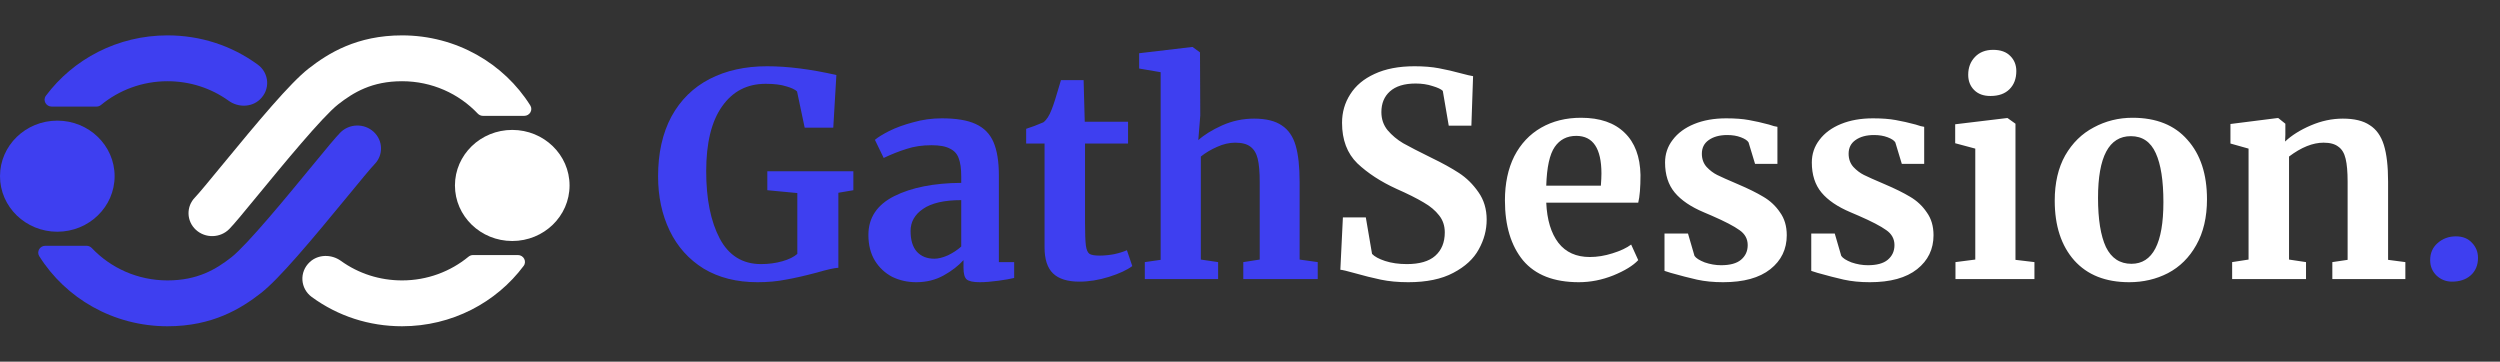
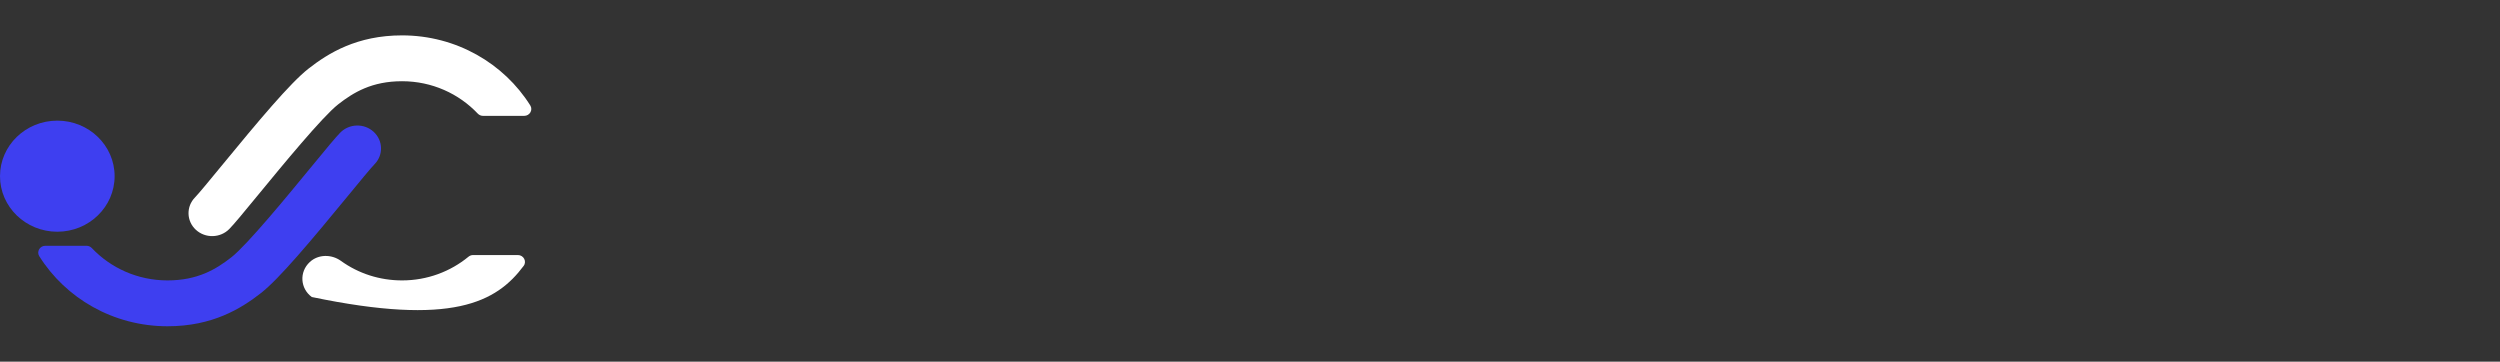
<svg xmlns="http://www.w3.org/2000/svg" width="318" height="46" viewBox="0 0 318 46" fill="none">
  <rect x="0" y="0" width="318" height="46" fill="#333333" stroke="none" />
  <path d="M7.289 29.475C11.315 29.475 14.579 26.312 14.579 22.41C14.579 18.508 11.315 15.345 7.289 15.345C3.264 15.345 0 18.508 0 22.41C0 26.312 3.264 29.475 7.289 29.475Z" fill="#3E3FF0" />
-   <path d="M12.271 13.558C12.487 13.558 12.693 13.48 12.858 13.345C15.138 11.467 18.088 10.332 21.307 10.332C24.136 10.332 26.823 11.191 29.085 12.817C30.281 13.677 31.958 13.671 33.036 12.675C34.422 11.396 34.248 9.286 32.787 8.219C29.457 5.786 25.487 4.5 21.307 4.5C14.949 4.5 9.31 7.53 5.84 12.176C5.41 12.752 5.844 13.558 6.577 13.558L12.271 13.558Z" fill="#3E3FF0" />
  <path d="M47.537 16.774C46.336 15.662 44.431 15.704 43.283 16.869C42.681 17.481 41.544 18.859 39.585 21.242C36.532 24.957 31.423 31.173 29.426 32.731C27.471 34.257 25.134 35.668 21.307 35.668C17.5 35.668 14.071 34.08 11.68 31.555C11.507 31.371 11.265 31.262 11.008 31.262H5.769C5.068 31.262 4.629 32.007 4.994 32.588C8.345 37.926 14.402 41.5 21.307 41.5C27.045 41.5 30.677 39.242 33.198 37.274C35.525 35.459 39.599 30.585 44.291 24.876C45.716 23.142 47.19 21.348 47.635 20.897C48.782 19.732 48.739 17.887 47.537 16.774Z" fill="#3E3FF0" />
-   <path d="M65.158 30.655C69.184 30.655 72.448 27.492 72.448 23.59C72.448 19.688 69.184 16.525 65.158 16.525C61.132 16.525 57.869 19.688 57.869 23.59C57.869 27.492 61.132 30.655 65.158 30.655Z" fill="white" />
-   <path d="M60.177 32.442C59.961 32.442 59.754 32.519 59.59 32.655C57.31 34.533 54.359 35.668 51.14 35.668C48.311 35.668 45.624 34.809 43.363 33.182C42.167 32.322 40.489 32.329 39.411 33.325C38.026 34.604 38.199 36.713 39.66 37.781C42.99 40.214 46.96 41.5 51.14 41.5C57.498 41.5 63.137 38.47 66.608 33.823C67.037 33.248 66.603 32.441 65.87 32.441L60.177 32.442Z" fill="white" />
+   <path d="M60.177 32.442C59.961 32.442 59.754 32.519 59.59 32.655C57.31 34.533 54.359 35.668 51.14 35.668C48.311 35.668 45.624 34.809 43.363 33.182C42.167 32.322 40.489 32.329 39.411 33.325C38.026 34.604 38.199 36.713 39.66 37.781C57.498 41.5 63.137 38.47 66.608 33.823C67.037 33.248 66.603 32.441 65.87 32.441L60.177 32.442Z" fill="white" />
  <path d="M24.91 29.226C26.112 30.338 28.016 30.296 29.164 29.131C29.766 28.52 30.904 27.141 32.862 24.758C35.915 21.043 41.024 14.827 43.022 13.269C44.977 11.744 47.314 10.332 51.14 10.332C54.947 10.332 58.377 11.92 60.767 14.446C60.941 14.629 61.183 14.738 61.44 14.738H66.678C67.379 14.738 67.818 13.993 67.453 13.412C64.102 8.074 58.045 4.5 51.14 4.5C45.402 4.5 41.771 6.758 39.249 8.726C36.922 10.541 32.849 15.415 28.156 21.125C26.731 22.859 25.257 24.652 24.812 25.104C23.665 26.268 23.709 28.114 24.91 29.226Z" fill="white" />
-   <path d="M96.344 35.896C93.704 35.896 91.424 35.32 89.504 34.168C87.608 32.992 86.168 31.384 85.184 29.344C84.2 27.304 83.708 25 83.708 22.432C83.708 19.48 84.272 16.948 85.4 14.836C86.552 12.724 88.172 11.128 90.26 10.048C92.348 8.968 94.784 8.428 97.568 8.428C100.184 8.428 103.124 8.8 106.388 9.544L105.992 16.24H102.356L101.384 11.632C101.144 11.392 100.688 11.176 100.016 10.984C99.344 10.768 98.468 10.66 97.388 10.66C95.036 10.66 93.188 11.62 91.844 13.54C90.5 15.436 89.828 18.184 89.828 21.784C89.828 25.312 90.404 28.168 91.556 30.352C92.708 32.512 94.46 33.592 96.812 33.592C97.772 33.592 98.672 33.472 99.512 33.232C100.352 32.992 100.988 32.68 101.42 32.296V24.556L97.604 24.196V21.784H108.548V24.196L106.64 24.52V34.06C106.136 34.084 105.224 34.288 103.904 34.672C102.368 35.08 101.048 35.38 99.944 35.572C98.864 35.788 97.664 35.896 96.344 35.896ZM110.461 29.884C110.461 27.7 111.553 26.056 113.737 24.952C115.945 23.848 118.789 23.284 122.269 23.26V22.432C122.269 21.448 122.161 20.68 121.945 20.128C121.753 19.576 121.381 19.168 120.829 18.904C120.301 18.616 119.521 18.472 118.489 18.472C117.313 18.472 116.257 18.628 115.321 18.94C114.385 19.228 113.413 19.612 112.405 20.092L111.289 17.788C111.649 17.476 112.249 17.104 113.089 16.672C113.953 16.24 114.973 15.868 116.149 15.556C117.325 15.22 118.537 15.052 119.785 15.052C121.633 15.052 123.073 15.292 124.105 15.772C125.161 16.252 125.917 17.02 126.373 18.076C126.829 19.132 127.057 20.548 127.057 22.324V33.34H129.001V35.356C128.521 35.476 127.837 35.596 126.949 35.716C126.061 35.836 125.281 35.896 124.609 35.896C123.793 35.896 123.241 35.776 122.953 35.536C122.689 35.296 122.557 34.804 122.557 34.06V33.088C121.909 33.808 121.069 34.456 120.037 35.032C119.005 35.608 117.841 35.896 116.545 35.896C115.441 35.896 114.421 35.668 113.485 35.212C112.573 34.732 111.841 34.048 111.289 33.16C110.737 32.248 110.461 31.156 110.461 29.884ZM118.849 32.908C119.353 32.908 119.929 32.764 120.577 32.476C121.225 32.164 121.789 31.792 122.269 31.36V25.456C120.109 25.456 118.489 25.828 117.409 26.572C116.353 27.292 115.825 28.228 115.825 29.38C115.825 30.532 116.089 31.408 116.617 32.008C117.169 32.608 117.913 32.908 118.849 32.908ZM137.295 35.824C135.783 35.824 134.667 35.476 133.947 34.78C133.227 34.084 132.867 32.98 132.867 31.468V18.256H130.527V16.384C130.719 16.312 131.067 16.192 131.571 16.024C132.075 15.832 132.459 15.676 132.723 15.556C133.131 15.244 133.479 14.704 133.767 13.936C133.983 13.432 134.379 12.184 134.955 10.192H137.835L137.979 15.484H143.487V18.256H138.015V28.372C138.015 29.716 138.051 30.664 138.123 31.216C138.195 31.768 138.351 32.128 138.591 32.296C138.831 32.44 139.251 32.512 139.851 32.512C140.451 32.512 141.075 32.452 141.723 32.332C142.371 32.188 142.911 32.02 143.343 31.828L144.027 33.844C143.355 34.348 142.371 34.804 141.075 35.212C139.779 35.62 138.519 35.824 137.295 35.824ZM147.635 9.184L144.899 8.716V6.772L151.595 5.98H151.703L152.639 6.664L152.675 14.692L152.423 17.824C153.167 17.152 154.175 16.528 155.447 15.952C156.743 15.376 158.099 15.088 159.515 15.088C161.027 15.088 162.203 15.376 163.043 15.952C163.883 16.504 164.471 17.356 164.807 18.508C165.143 19.66 165.311 21.196 165.311 23.116V33.016L167.615 33.34V35.5H158.147V33.34L160.235 33.016V23.116C160.235 21.868 160.151 20.896 159.983 20.2C159.815 19.504 159.503 18.988 159.047 18.652C158.615 18.316 157.967 18.148 157.103 18.148C156.359 18.148 155.591 18.328 154.799 18.688C154.031 19.024 153.347 19.432 152.747 19.912V33.016L154.943 33.34V35.5H145.619V33.34L147.635 33.052V9.184ZM311.889 35.824C311.145 35.824 310.497 35.572 309.945 35.068C309.393 34.54 309.117 33.88 309.117 33.088C309.117 32.2 309.429 31.48 310.053 30.928C310.701 30.352 311.481 30.064 312.393 30.064C313.257 30.064 313.941 30.34 314.445 30.892C314.949 31.42 315.201 32.056 315.201 32.8C315.201 33.736 314.889 34.48 314.265 35.032C313.665 35.56 312.873 35.824 311.889 35.824Z" fill="#3E3FF0" />
-   <path d="M179.132 35.896C177.836 35.896 176.672 35.788 175.64 35.572C174.608 35.356 173.456 35.068 172.184 34.708C171.344 34.468 170.78 34.336 170.492 34.312L170.816 27.652H173.732L174.524 32.296C174.836 32.632 175.388 32.932 176.18 33.196C176.996 33.46 177.92 33.592 178.952 33.592C180.56 33.592 181.76 33.244 182.552 32.548C183.368 31.828 183.776 30.832 183.776 29.56C183.776 28.72 183.536 28 183.056 27.4C182.576 26.776 181.916 26.224 181.076 25.744C180.236 25.24 179.084 24.664 177.62 24.016C175.628 23.104 173.972 22.024 172.652 20.776C171.356 19.504 170.708 17.788 170.708 15.628C170.708 14.284 171.056 13.072 171.752 11.992C172.448 10.888 173.48 10.024 174.848 9.4C176.24 8.752 177.932 8.428 179.924 8.428C181.1 8.428 182.132 8.512 183.02 8.68C183.932 8.848 184.916 9.076 185.972 9.364C186.596 9.532 187.064 9.64 187.376 9.688L187.16 15.988H184.28L183.524 11.56C183.308 11.344 182.876 11.14 182.228 10.948C181.58 10.732 180.86 10.624 180.068 10.624C178.628 10.624 177.536 10.96 176.792 11.632C176.072 12.28 175.712 13.156 175.712 14.26C175.712 15.148 175.976 15.916 176.504 16.564C177.056 17.212 177.716 17.764 178.484 18.22C179.252 18.652 180.464 19.276 182.12 20.092C183.464 20.74 184.616 21.376 185.576 22C186.536 22.624 187.364 23.44 188.06 24.448C188.756 25.432 189.104 26.596 189.104 27.94C189.104 29.26 188.768 30.52 188.096 31.72C187.448 32.92 186.368 33.916 184.856 34.708C183.368 35.5 181.46 35.896 179.132 35.896ZM200.823 35.896C197.655 35.896 195.291 34.972 193.731 33.124C192.195 31.252 191.427 28.708 191.427 25.492C191.427 23.332 191.823 21.46 192.615 19.876C193.431 18.292 194.571 17.08 196.035 16.24C197.499 15.4 199.191 14.98 201.111 14.98C203.511 14.98 205.359 15.616 206.655 16.888C207.951 18.136 208.623 19.924 208.671 22.252C208.671 23.836 208.575 25.012 208.383 25.78H196.683C196.779 27.964 197.295 29.668 198.231 30.892C199.167 32.092 200.499 32.692 202.227 32.692C203.163 32.692 204.123 32.536 205.107 32.224C206.115 31.912 206.907 31.54 207.483 31.108L208.383 33.088C207.735 33.784 206.679 34.432 205.215 35.032C203.775 35.608 202.311 35.896 200.823 35.896ZM203.631 23.62C203.679 22.948 203.703 22.432 203.703 22.072C203.703 18.88 202.635 17.284 200.499 17.284C199.323 17.284 198.411 17.752 197.763 18.688C197.115 19.624 196.755 21.268 196.683 23.62H203.631ZM215.54 32.548C215.732 32.836 216.164 33.112 216.836 33.376C217.532 33.616 218.228 33.736 218.924 33.736C220.052 33.736 220.892 33.508 221.444 33.052C222.02 32.572 222.308 31.948 222.308 31.18C222.308 30.388 221.96 29.752 221.264 29.272C220.568 28.768 219.392 28.156 217.736 27.436L216.728 27.004C215.072 26.308 213.836 25.468 213.02 24.484C212.204 23.5 211.796 22.228 211.796 20.668C211.796 19.588 212.12 18.628 212.768 17.788C213.416 16.924 214.328 16.252 215.504 15.772C216.68 15.292 218.036 15.052 219.572 15.052C220.7 15.052 221.66 15.124 222.452 15.268C223.268 15.412 224.12 15.604 225.008 15.844C225.488 16.012 225.848 16.108 226.088 16.132V20.848H223.244L222.416 18.112C222.272 17.872 221.948 17.656 221.444 17.464C220.94 17.272 220.364 17.176 219.716 17.176C218.732 17.176 217.94 17.392 217.34 17.824C216.764 18.232 216.476 18.808 216.476 19.552C216.476 20.224 216.68 20.788 217.088 21.244C217.496 21.676 217.94 22.012 218.42 22.252C218.9 22.492 219.788 22.888 221.084 23.44C222.38 23.992 223.448 24.52 224.288 25.024C225.152 25.528 225.86 26.188 226.412 27.004C226.988 27.796 227.276 28.768 227.276 29.92C227.276 31.696 226.58 33.136 225.188 34.24C223.796 35.344 221.792 35.896 219.176 35.896C217.952 35.896 216.848 35.788 215.864 35.572C214.904 35.356 213.788 35.068 212.516 34.708L211.724 34.456V29.704H214.712L215.54 32.548ZM234.208 32.548C234.4 32.836 234.832 33.112 235.504 33.376C236.2 33.616 236.896 33.736 237.592 33.736C238.72 33.736 239.56 33.508 240.112 33.052C240.688 32.572 240.976 31.948 240.976 31.18C240.976 30.388 240.628 29.752 239.932 29.272C239.236 28.768 238.06 28.156 236.404 27.436L235.396 27.004C233.74 26.308 232.504 25.468 231.688 24.484C230.872 23.5 230.464 22.228 230.464 20.668C230.464 19.588 230.788 18.628 231.436 17.788C232.084 16.924 232.996 16.252 234.172 15.772C235.348 15.292 236.704 15.052 238.24 15.052C239.368 15.052 240.328 15.124 241.12 15.268C241.936 15.412 242.788 15.604 243.676 15.844C244.156 16.012 244.516 16.108 244.756 16.132V20.848H241.912L241.084 18.112C240.94 17.872 240.616 17.656 240.112 17.464C239.608 17.272 239.032 17.176 238.384 17.176C237.4 17.176 236.608 17.392 236.008 17.824C235.432 18.232 235.144 18.808 235.144 19.552C235.144 20.224 235.348 20.788 235.756 21.244C236.164 21.676 236.608 22.012 237.088 22.252C237.568 22.492 238.456 22.888 239.752 23.44C241.048 23.992 242.116 24.52 242.956 25.024C243.82 25.528 244.528 26.188 245.08 27.004C245.656 27.796 245.944 28.768 245.944 29.92C245.944 31.696 245.248 33.136 243.856 34.24C242.464 35.344 240.46 35.896 237.844 35.896C236.62 35.896 235.516 35.788 234.532 35.572C233.572 35.356 232.456 35.068 231.184 34.708L230.392 34.456V29.704H233.38L234.208 32.548ZM253.164 12.208C252.3 12.208 251.616 11.956 251.112 11.452C250.608 10.948 250.356 10.3 250.356 9.508C250.356 8.596 250.644 7.84 251.22 7.24C251.796 6.64 252.564 6.34 253.524 6.34C254.484 6.34 255.216 6.604 255.72 7.132C256.224 7.636 256.476 8.272 256.476 9.04C256.476 10 256.188 10.768 255.612 11.344C255.036 11.92 254.232 12.208 253.2 12.208H253.164ZM251.256 18.904L248.7 18.22V15.808L255.288 15.016H255.36L256.368 15.736V33.052L258.78 33.34V35.5H248.736V33.34L251.256 33.016V18.904ZM261.361 25.528C261.361 23.272 261.805 21.352 262.693 19.768C263.605 18.184 264.817 16.996 266.329 16.204C267.841 15.388 269.485 14.98 271.261 14.98C274.285 14.98 276.613 15.916 278.245 17.788C279.901 19.636 280.729 22.156 280.729 25.348C280.729 27.628 280.273 29.572 279.361 31.18C278.473 32.764 277.273 33.952 275.761 34.744C274.273 35.512 272.629 35.896 270.829 35.896C267.829 35.896 265.501 34.972 263.845 33.124C262.189 31.252 261.361 28.72 261.361 25.528ZM271.117 33.556C273.829 33.556 275.185 30.94 275.185 25.708C275.185 22.972 274.861 20.896 274.213 19.48C273.565 18.04 272.509 17.32 271.045 17.32C268.261 17.32 266.869 19.936 266.869 25.168C266.869 27.904 267.205 29.992 267.877 31.432C268.573 32.848 269.653 33.556 271.117 33.556ZM286.017 18.904L283.713 18.256V15.772L289.689 15.016H289.797L290.697 15.736V17.14L290.661 18.004C291.501 17.212 292.593 16.528 293.937 15.952C295.281 15.376 296.637 15.088 298.005 15.088C299.469 15.088 300.609 15.364 301.425 15.916C302.265 16.444 302.865 17.284 303.225 18.436C303.585 19.588 303.765 21.148 303.765 23.116V33.052L305.961 33.34V35.5H296.673V33.34L298.617 33.052V23.116C298.617 21.868 298.533 20.896 298.365 20.2C298.197 19.48 297.885 18.964 297.429 18.652C296.997 18.316 296.373 18.148 295.557 18.148C294.189 18.148 292.725 18.736 291.165 19.912V33.016L293.325 33.34V35.5H283.929V33.34L286.017 33.016V18.904Z" fill="white" />
</svg>